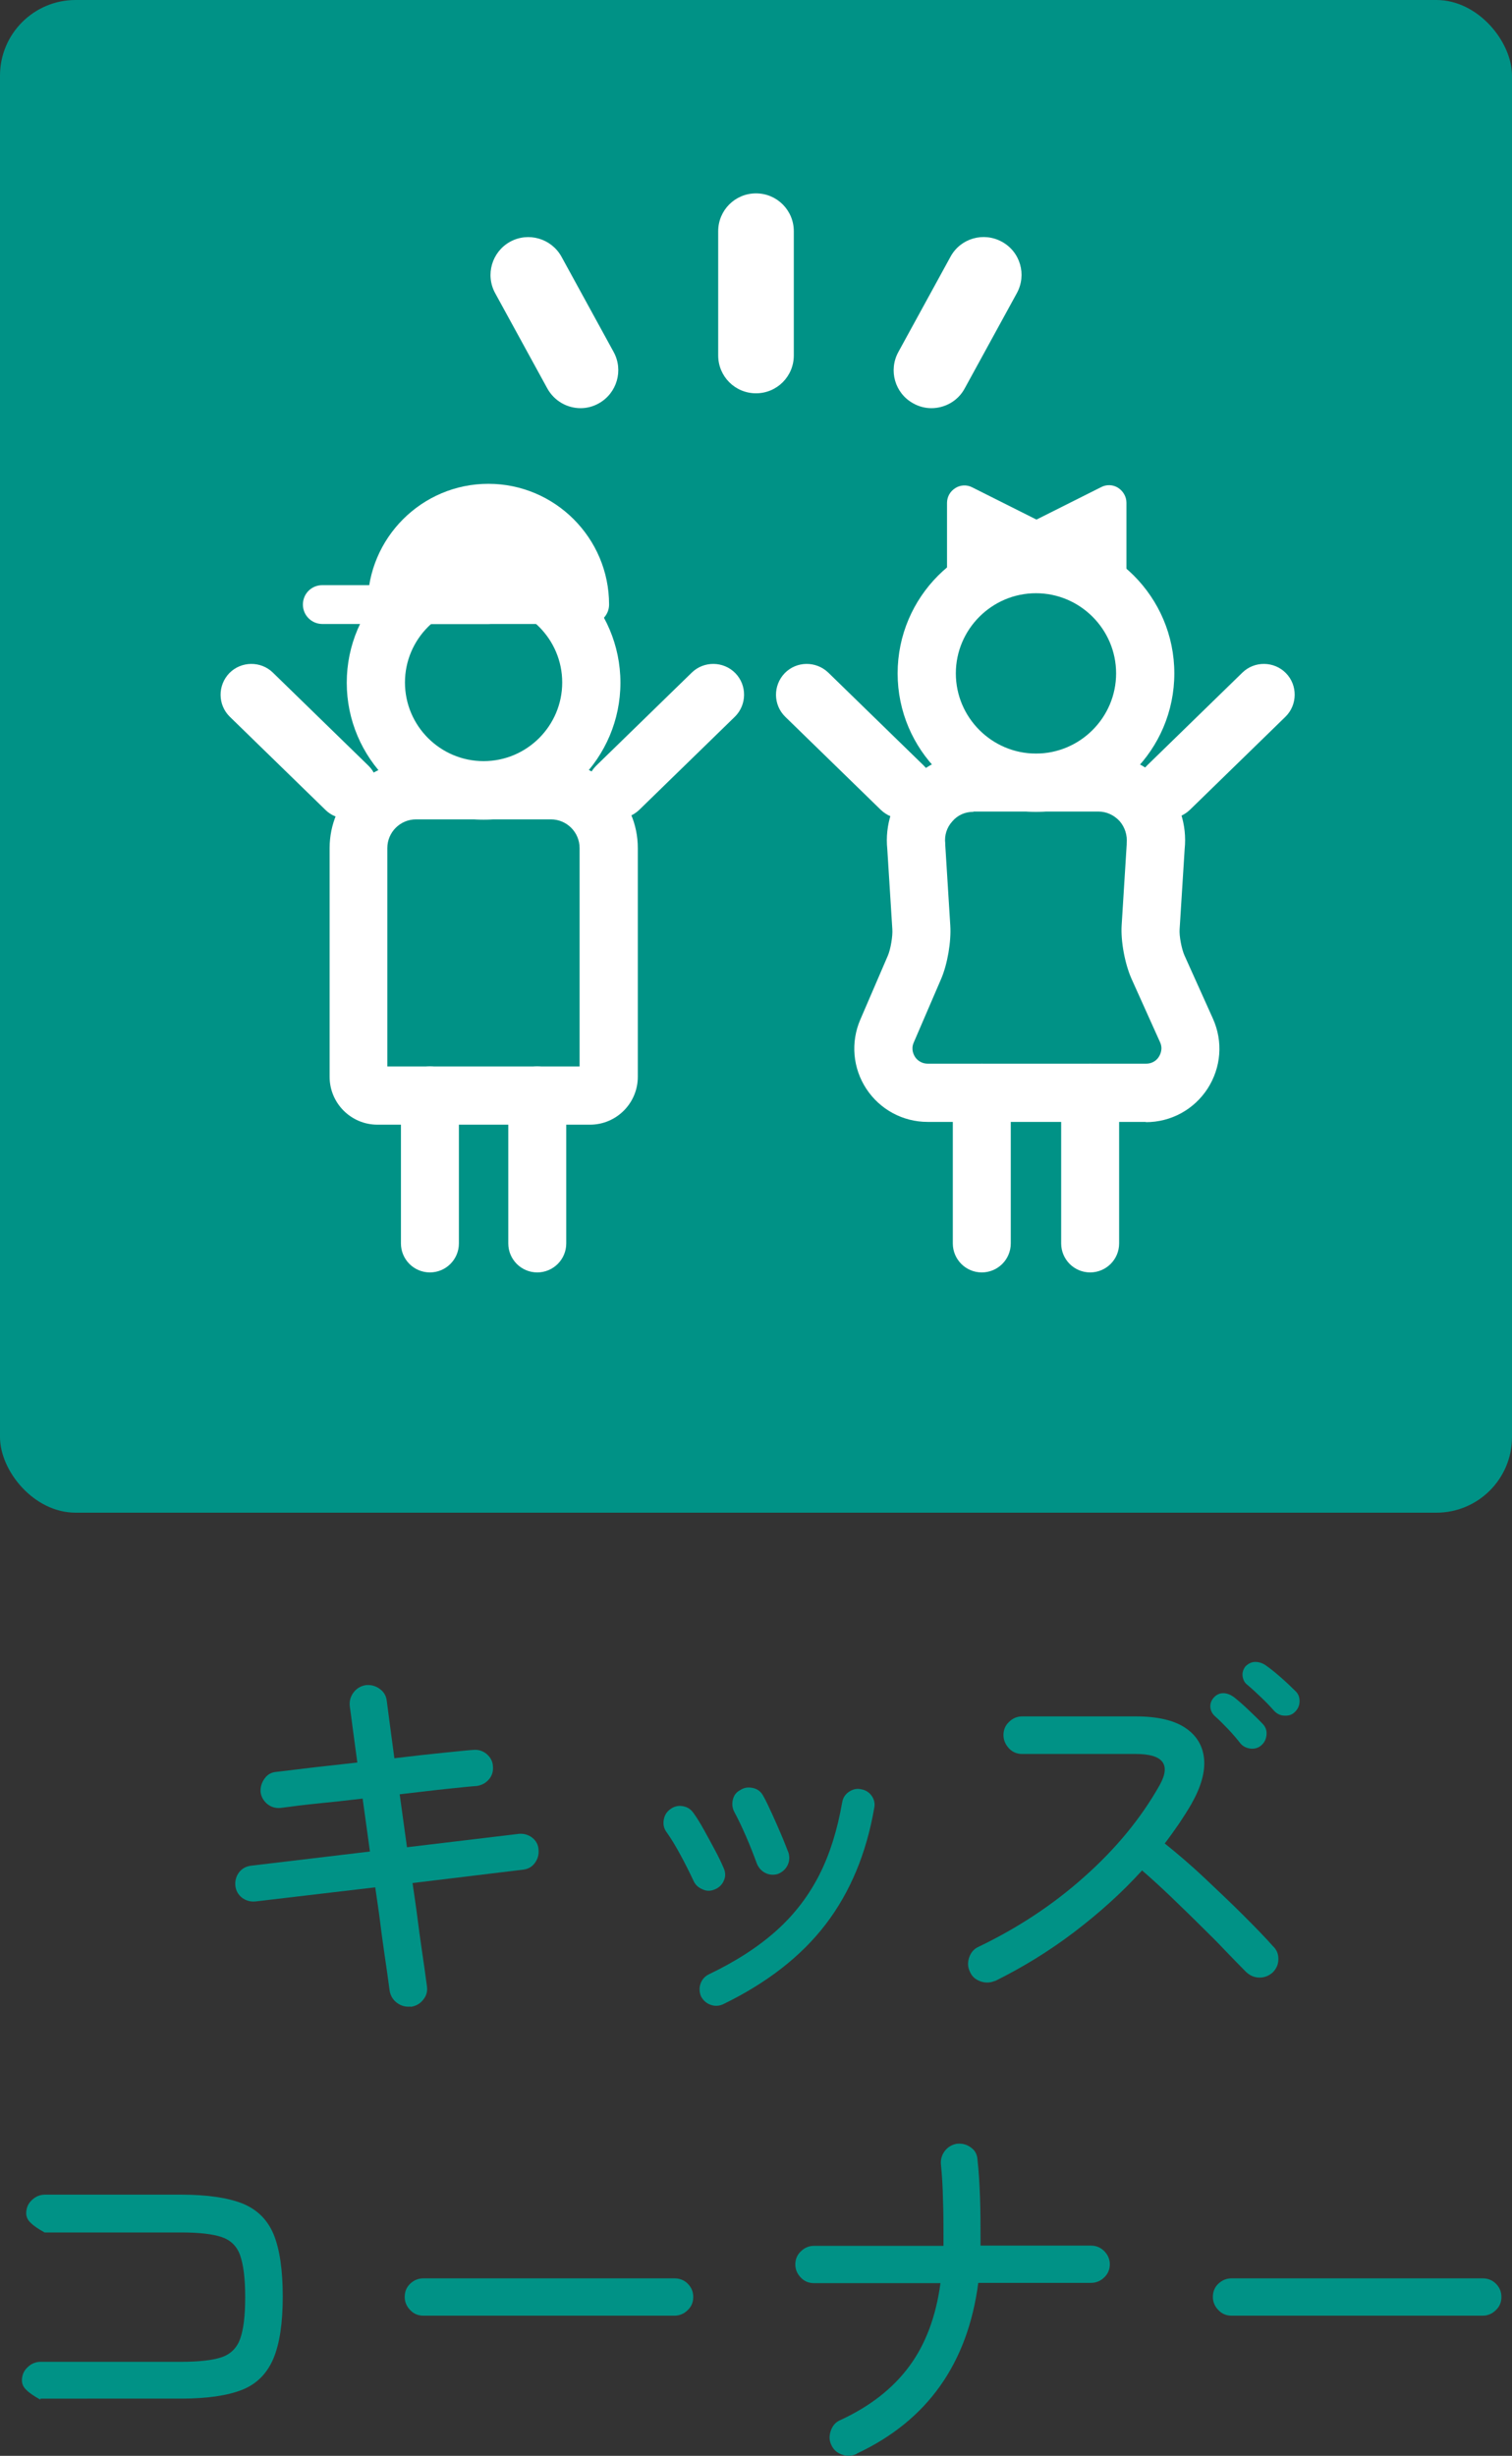
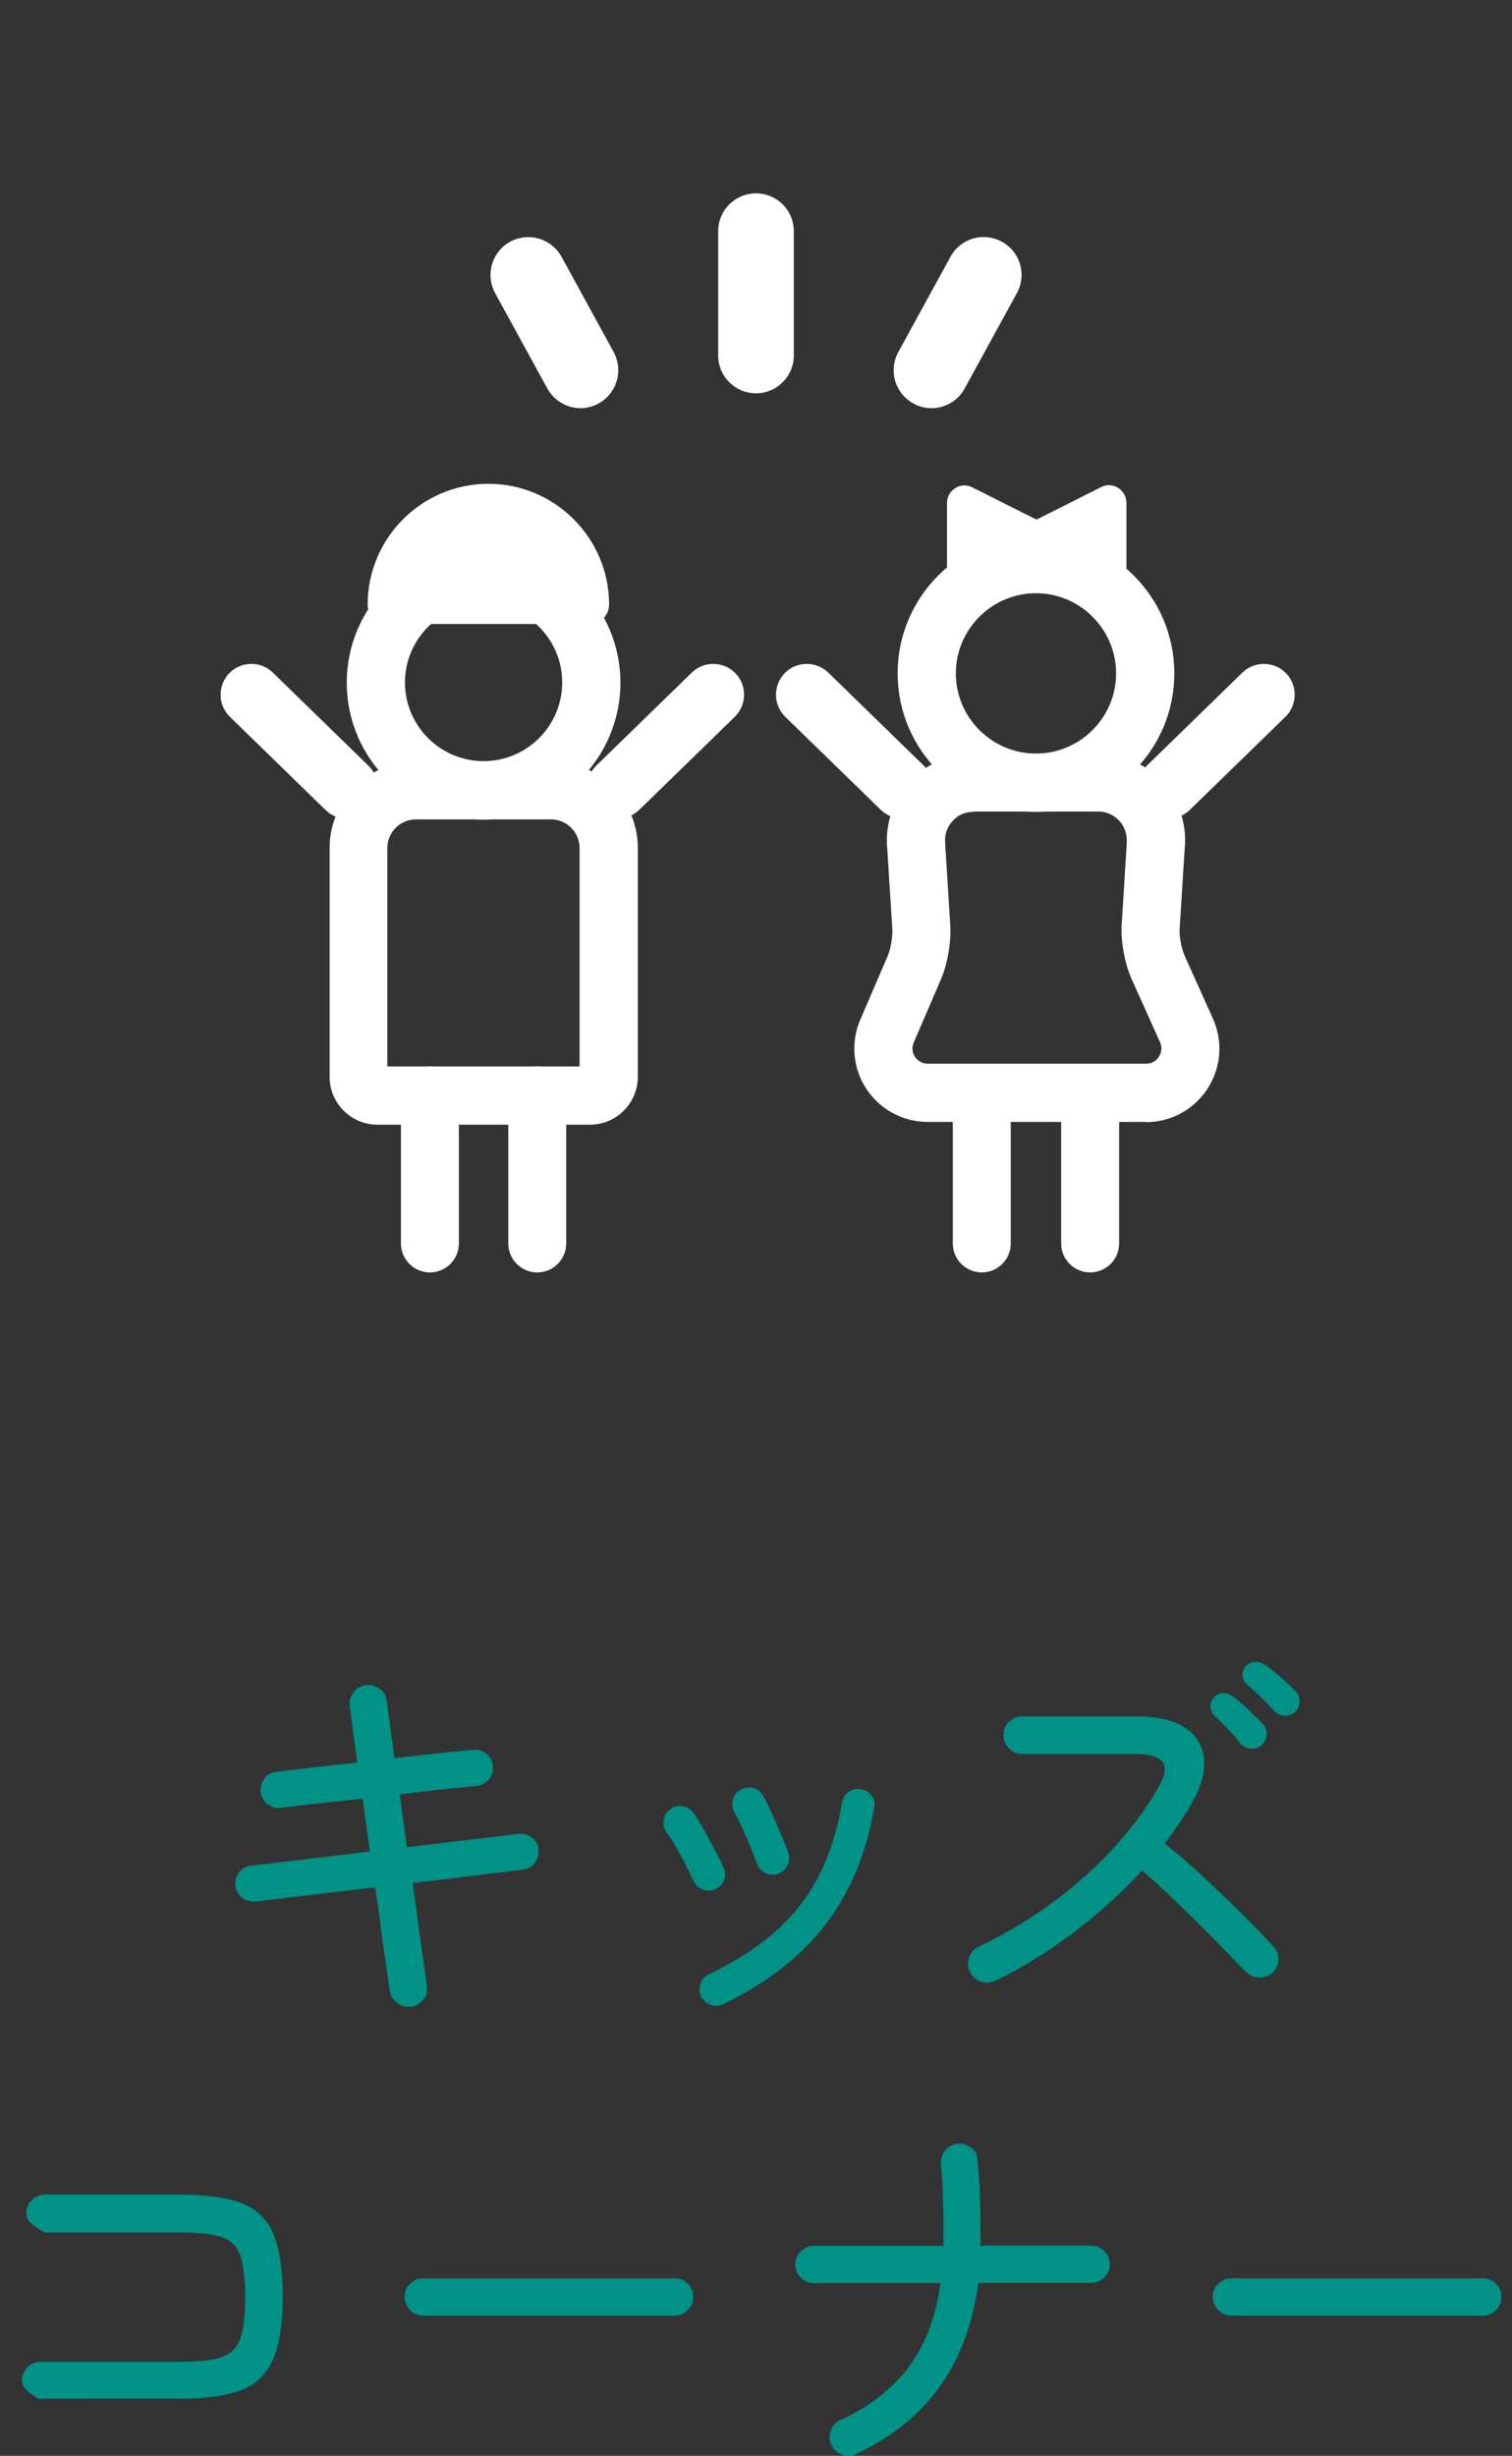
<svg xmlns="http://www.w3.org/2000/svg" id="_レイヤー_2" viewBox="0 0 60 97.41">
  <rect x="0" y="0" width="60" height="97.41" fill="#333333" stroke="none" />
  <defs>
    <style>.cls-1{fill:#009286;}.cls-2{fill:#fff;}</style>
  </defs>
  <g id="_レイヤー_3のコピー">
-     <rect class="cls-1" width="60" height="60" rx="3" ry="3" />
    <path class="cls-1" d="M16.29,79.59c-.2.02-.38-.03-.54-.15-.16-.12-.26-.29-.29-.49-.06-.47-.13-.94-.2-1.42-.07-.48-.13-.92-.18-1.33s-.12-.85-.19-1.34l-4.75.56c-.2.02-.38-.03-.54-.15-.15-.12-.24-.28-.26-.47-.02-.2.03-.38.15-.54.12-.15.29-.24.49-.26l4.7-.56-.29-2.1c-.66.08-1.24.14-1.74.19s-1,.11-1.51.18c-.2.02-.38-.03-.54-.16-.15-.13-.24-.29-.26-.48-.01-.2.05-.38.17-.54s.28-.24.47-.25c.5-.06,1-.12,1.49-.18.49-.05,1.06-.12,1.71-.19-.07-.54-.14-1.01-.19-1.41s-.09-.67-.11-.83c-.02-.2.03-.38.15-.54s.29-.26.49-.29c.2-.02.39.03.55.15.17.12.26.29.28.49.02.16.06.44.11.84.05.4.12.87.19,1.42.73-.09,1.38-.16,1.97-.22.59-.06.97-.1,1.15-.11.2-.02.38.03.54.16.15.13.24.29.25.48.02.2-.03.38-.16.53s-.29.23-.48.26c-.18.01-.56.05-1.14.11-.58.06-1.22.14-1.92.22l.29,2.1,4.43-.53c.2-.02.38.03.54.15.15.12.24.28.25.47.02.2-.03.38-.15.54-.12.16-.28.24-.47.26l-4.38.53c.07.49.14.94.19,1.34.05.4.11.84.18,1.32.07.48.14.96.2,1.42.03.2-.01.38-.14.54-.12.16-.29.26-.5.29Z" />
    <path class="cls-1" d="M28.37,74.94c-.16.07-.32.08-.49,0-.17-.07-.29-.18-.36-.34-.16-.34-.33-.68-.52-1.03-.19-.35-.37-.65-.55-.9-.11-.15-.14-.31-.11-.49.03-.18.12-.32.26-.42.15-.11.31-.15.49-.12.18.03.32.12.42.26.14.19.28.42.43.69.15.27.29.53.43.79.14.26.25.49.34.7.08.17.09.34.02.5-.07.17-.19.29-.36.36ZM28.69,79.5c-.16.07-.32.08-.49.02-.17-.06-.29-.17-.38-.33-.07-.17-.08-.34-.02-.51.06-.17.17-.29.33-.37,1.09-.52,1.99-1.11,2.7-1.75s1.27-1.38,1.69-2.21c.42-.83.71-1.78.9-2.86.03-.18.12-.32.27-.42s.31-.14.48-.1c.18.03.32.12.42.26.1.14.14.31.1.49-.31,1.79-.95,3.33-1.92,4.6-.97,1.27-2.33,2.33-4.08,3.18ZM30.87,74.33c-.17.05-.34.04-.5-.04-.16-.08-.27-.21-.34-.38-.12-.33-.26-.69-.43-1.08-.17-.39-.32-.7-.45-.94-.09-.16-.11-.33-.07-.5.04-.18.14-.31.3-.39.15-.1.31-.12.5-.08.18.04.31.14.4.3.11.19.22.43.35.71.13.28.25.56.37.84.12.28.21.52.29.72.05.17.04.34-.04.5s-.21.27-.38.34Z" />
    <path class="cls-1" d="M39.48,78.57c-.18.08-.37.09-.57.02s-.34-.19-.42-.38c-.09-.18-.1-.37-.03-.57s.19-.34.37-.42c1.56-.75,2.96-1.67,4.2-2.78,1.24-1.1,2.24-2.31,2.98-3.62.47-.83.15-1.25-.94-1.25h-4.51c-.2,0-.38-.07-.52-.22s-.22-.33-.22-.53.07-.38.22-.52c.14-.14.32-.22.52-.22h4.51c.85,0,1.51.15,1.96.45.45.3.7.71.75,1.23.05.52-.12,1.12-.5,1.79-.15.26-.31.51-.49.78-.18.26-.37.53-.57.79.51.41,1.04.86,1.58,1.37s1.06,1,1.54,1.48c.48.48.87.88,1.17,1.22.15.14.22.31.22.51s-.07.38-.22.53c-.15.14-.33.21-.53.21s-.38-.08-.53-.22c-.21-.21-.48-.49-.8-.82-.32-.34-.67-.69-1.06-1.07-.38-.38-.77-.75-1.16-1.13-.39-.37-.76-.71-1.11-1.01-.8.88-1.7,1.69-2.7,2.45-1,.76-2.05,1.4-3.14,1.94ZM50.06,69.22c-.12.11-.26.15-.42.14-.17-.02-.3-.08-.41-.2-.14-.18-.3-.37-.48-.56-.18-.19-.36-.37-.54-.53-.11-.1-.17-.22-.18-.36-.01-.14.04-.27.14-.38.11-.12.23-.17.38-.17.14,0,.28.06.41.15.15.12.34.28.56.49s.42.4.58.57c.12.12.17.26.16.42-.01.17-.07.31-.19.42ZM51.39,67.9c-.11.11-.24.16-.41.15-.17,0-.3-.07-.41-.18-.16-.18-.33-.36-.52-.54-.19-.18-.37-.35-.55-.5-.11-.08-.17-.2-.19-.34-.02-.14.02-.27.11-.39.12-.12.25-.18.39-.18s.28.04.41.13c.16.11.35.26.58.46.23.2.43.39.6.56.12.11.17.24.17.41,0,.17-.07.31-.18.42Z" />
    <path class="cls-1" d="M1.6,95.18c-.25-.14-.43-.26-.55-.38-.12-.11-.18-.24-.18-.38,0-.2.07-.38.22-.52.14-.14.32-.22.52-.22h5.58c.7,0,1.24-.06,1.6-.18.36-.12.61-.37.74-.73.13-.36.2-.91.2-1.65s-.07-1.29-.2-1.66c-.13-.37-.38-.61-.74-.73-.36-.12-.89-.18-1.58-.18H1.77c-.25-.14-.43-.26-.55-.38-.12-.11-.18-.24-.18-.38,0-.2.07-.38.22-.52.14-.14.32-.22.52-.22h5.42c1.02,0,1.83.12,2.42.35.59.24,1,.65,1.24,1.23.24.59.36,1.41.36,2.46s-.12,1.86-.37,2.46c-.25.59-.66,1.01-1.24,1.24-.58.23-1.39.35-2.42.35H1.6Z" />
    <path class="cls-1" d="M16.8,91.85c-.2,0-.38-.07-.52-.22-.14-.14-.22-.32-.22-.52,0-.21.07-.39.22-.53s.32-.21.52-.21h9.97c.2,0,.38.07.52.21.14.14.22.31.22.53,0,.2-.07.38-.22.52-.14.14-.32.22-.52.22h-9.97Z" />
    <path class="cls-1" d="M33.98,97.34c-.18.08-.37.09-.57.02-.2-.07-.34-.2-.42-.38-.09-.18-.09-.37-.02-.57s.19-.34.38-.42c1.17-.54,2.08-1.25,2.73-2.13s1.06-1.97,1.24-3.3h-5.02c-.2,0-.38-.07-.52-.22-.14-.14-.22-.32-.22-.52s.07-.38.22-.52c.14-.14.32-.22.52-.22h5.14v-.29c0-.51,0-1.03-.02-1.55-.01-.52-.04-.98-.08-1.38-.02-.2.03-.38.15-.54s.29-.26.49-.29c.2-.02.39.03.55.15.17.12.25.29.26.49.05.45.08.95.1,1.5s.02,1.1.02,1.63v.27h4.37c.21,0,.39.07.54.22.14.14.22.32.22.52s-.07.38-.22.52c-.14.14-.32.22-.54.22h-4.46c-.42,3.2-2.02,5.46-4.82,6.77Z" />
    <path class="cls-1" d="M48.87,91.85c-.2,0-.38-.07-.52-.22-.14-.14-.22-.32-.22-.52,0-.21.07-.39.22-.53s.32-.21.52-.21h9.97c.2,0,.38.07.52.21.14.14.22.31.22.53,0,.2-.07.38-.22.52-.14.14-.32.22-.52.22h-9.97Z" />
    <path class="cls-2" d="M41.11,32.2c-3.02,0-5.49-2.46-5.49-5.49s2.46-5.49,5.49-5.49,5.49,2.46,5.49,5.49-2.46,5.49-5.49,5.49ZM41.11,23.53c-1.75,0-3.18,1.43-3.18,3.18s1.43,3.18,3.18,3.18,3.18-1.43,3.18-3.18-1.43-3.18-3.18-3.18Z" />
    <path class="cls-2" d="M38.96,50.47c-.64,0-1.15-.52-1.15-1.15v-5.98c0-.64.52-1.15,1.15-1.15s1.15.52,1.15,1.15v5.98c0,.64-.52,1.15-1.15,1.15Z" />
    <path class="cls-2" d="M43.26,50.47c-.64,0-1.15-.52-1.15-1.15v-5.98c0-.64.52-1.15,1.15-1.15s1.15.52,1.15,1.15v5.98c0,.64-.52,1.15-1.15,1.15Z" />
    <path class="cls-2" d="M45.47,44.5h-8.66c-.98,0-1.89-.49-2.43-1.31-.54-.82-.63-1.85-.24-2.75l1.09-2.53c.11-.25.2-.78.18-1.05l-.2-3.18c-.1-.96.22-1.92.86-2.64.65-.73,1.58-1.14,2.56-1.14h4.96c.98,0,1.91.42,2.56,1.14.65.72.96,1.68.86,2.64l-.2,3.18c-.02.27.08.78.19,1.03l1.13,2.51c.41.91.33,1.94-.21,2.78-.54.83-1.45,1.33-2.45,1.33ZM38.63,32.2c-.33,0-.63.13-.84.38-.22.24-.32.56-.28.88,0,.02,0,.03,0,.05l.2,3.2c.04.64-.11,1.52-.36,2.11l-1.09,2.53c-.12.27,0,.49.05.57.05.08.21.27.51.27h8.66c.3,0,.46-.19.51-.28.05-.08.17-.31.04-.58l-1.13-2.51c-.26-.59-.43-1.48-.39-2.12l.2-3.2s0-.03,0-.05c.03-.32-.07-.64-.28-.88-.22-.24-.52-.38-.84-.38h-4.96Z" />
    <polygon class="cls-2" points="38.27 19.95 41.14 21.39 38.27 22.82 38.27 19.95" />
    <path class="cls-2" d="M38.27,23.51c-.13,0-.25-.03-.36-.1-.2-.13-.33-.35-.33-.59v-2.87c0-.24.12-.46.33-.59.2-.13.46-.14.67-.03l2.87,1.44c.23.12.38.36.38.62s-.15.5-.38.62l-2.87,1.44c-.1.05-.2.07-.31.07ZM38.96,21.07v.63l.63-.32-.63-.32Z" />
    <polygon class="cls-2" points="44.01 22.82 41.14 21.39 44.01 19.95 44.01 22.82" />
    <path class="cls-2" d="M44.01,23.51c-.11,0-.21-.02-.31-.07l-2.87-1.44c-.23-.12-.38-.36-.38-.62s.15-.5.38-.62l2.87-1.44c.21-.11.47-.1.67.03.2.13.33.35.33.59v2.87c0,.24-.12.46-.33.59-.11.07-.24.1-.36.1ZM42.69,21.39l.63.32v-.63l-.63.32Z" />
    <path class="cls-2" d="M46.37,32.47c-.32,0-.64-.12-.88-.37-.47-.48-.46-1.26.02-1.73l3.79-3.69c.48-.47,1.26-.46,1.73.02.47.48.46,1.26-.02,1.73l-3.79,3.69c-.24.23-.55.35-.85.35Z" />
    <path class="cls-2" d="M35.8,32.47c-.31,0-.61-.12-.85-.35l-3.79-3.69c-.48-.47-.49-1.24-.02-1.73.47-.48,1.24-.49,1.73-.02l3.79,3.69c.48.47.49,1.24.02,1.73-.24.25-.56.37-.88.37Z" />
    <path class="cls-2" d="M19.19,32.51c-2.99,0-5.43-2.44-5.43-5.43s2.44-5.43,5.43-5.43,5.43,2.44,5.43,5.43-2.44,5.43-5.43,5.43ZM19.19,23.95c-1.72,0-3.12,1.4-3.12,3.12s1.4,3.12,3.12,3.12,3.12-1.4,3.12-3.12-1.4-3.12-3.12-3.12Z" />
    <path class="cls-2" d="M23.41,44.61h-8.43c-1.05,0-1.9-.85-1.9-1.9v-9.07c0-1.9,1.54-3.44,3.44-3.44h5.35c1.9,0,3.44,1.54,3.44,3.44v9.07c0,1.05-.85,1.9-1.9,1.9ZM15.38,42.3h7.62v-8.66c0-.63-.51-1.14-1.14-1.14h-5.35c-.63,0-1.14.51-1.14,1.14v8.66Z" />
    <path class="cls-2" d="M17.06,50.47c-.64,0-1.15-.52-1.15-1.15v-5.87c0-.64.52-1.15,1.15-1.15s1.15.52,1.15,1.15v5.87c0,.64-.52,1.15-1.15,1.15Z" />
    <path class="cls-2" d="M21.32,50.47c-.64,0-1.15-.52-1.15-1.15v-5.87c0-.64.52-1.15,1.15-1.15s1.15.52,1.15,1.15v5.87c0,.64-.52,1.15-1.15,1.15Z" />
    <path class="cls-2" d="M23.4,23.99h-8.04c0-2.22,1.8-4.02,4.02-4.02s4.02,1.8,4.02,4.02Z" />
    <path class="cls-2" d="M23.4,24.75h-8.04c-.42,0-.77-.34-.77-.77,0-2.64,2.15-4.79,4.79-4.79s4.79,2.15,4.79,4.79c0,.42-.34.77-.77.77ZM16.22,23.22h6.32c-.35-1.42-1.63-2.48-3.16-2.48s-2.81,1.06-3.16,2.48Z" />
-     <path class="cls-2" d="M19.38,24.75h-6.59c-.42,0-.77-.34-.77-.77s.34-.77.77-.77h6.59c.42,0,.77.34.77.77s-.34.77-.77.77Z" />
    <path class="cls-2" d="M24.52,32.47c-.32,0-.64-.12-.88-.37-.47-.48-.46-1.26.02-1.73l3.79-3.69c.48-.47,1.26-.46,1.73.02.47.48.46,1.26-.02,1.73l-3.79,3.69c-.24.23-.55.35-.85.35Z" />
    <path class="cls-2" d="M13.76,32.47c-.31,0-.62-.12-.85-.35l-3.79-3.69c-.48-.47-.49-1.24-.02-1.73.47-.48,1.25-.49,1.73-.02l3.79,3.69c.48.47.49,1.24.02,1.73-.24.25-.56.37-.88.37Z" />
    <path class="cls-2" d="M30,15.6c-.83,0-1.5-.67-1.5-1.5v-4.93c0-.83.67-1.5,1.5-1.5s1.5.67,1.5,1.5v4.93c0,.83-.67,1.5-1.5,1.5Z" />
    <path class="cls-2" d="M23.04,16.19c-.53,0-1.04-.28-1.32-.78l-2.07-3.78c-.4-.73-.13-1.64.59-2.04.73-.4,1.64-.13,2.04.59l2.07,3.78c.4.73.13,1.64-.59,2.04-.23.13-.48.19-.72.19Z" />
    <path class="cls-2" d="M36.96,16.19c-.24,0-.49-.06-.72-.19-.73-.4-.99-1.31-.59-2.04l2.07-3.78c.4-.73,1.31-.99,2.04-.59.73.4.99,1.31.59,2.04l-2.07,3.78c-.27.5-.79.78-1.32.78Z" />
  </g>
</svg>